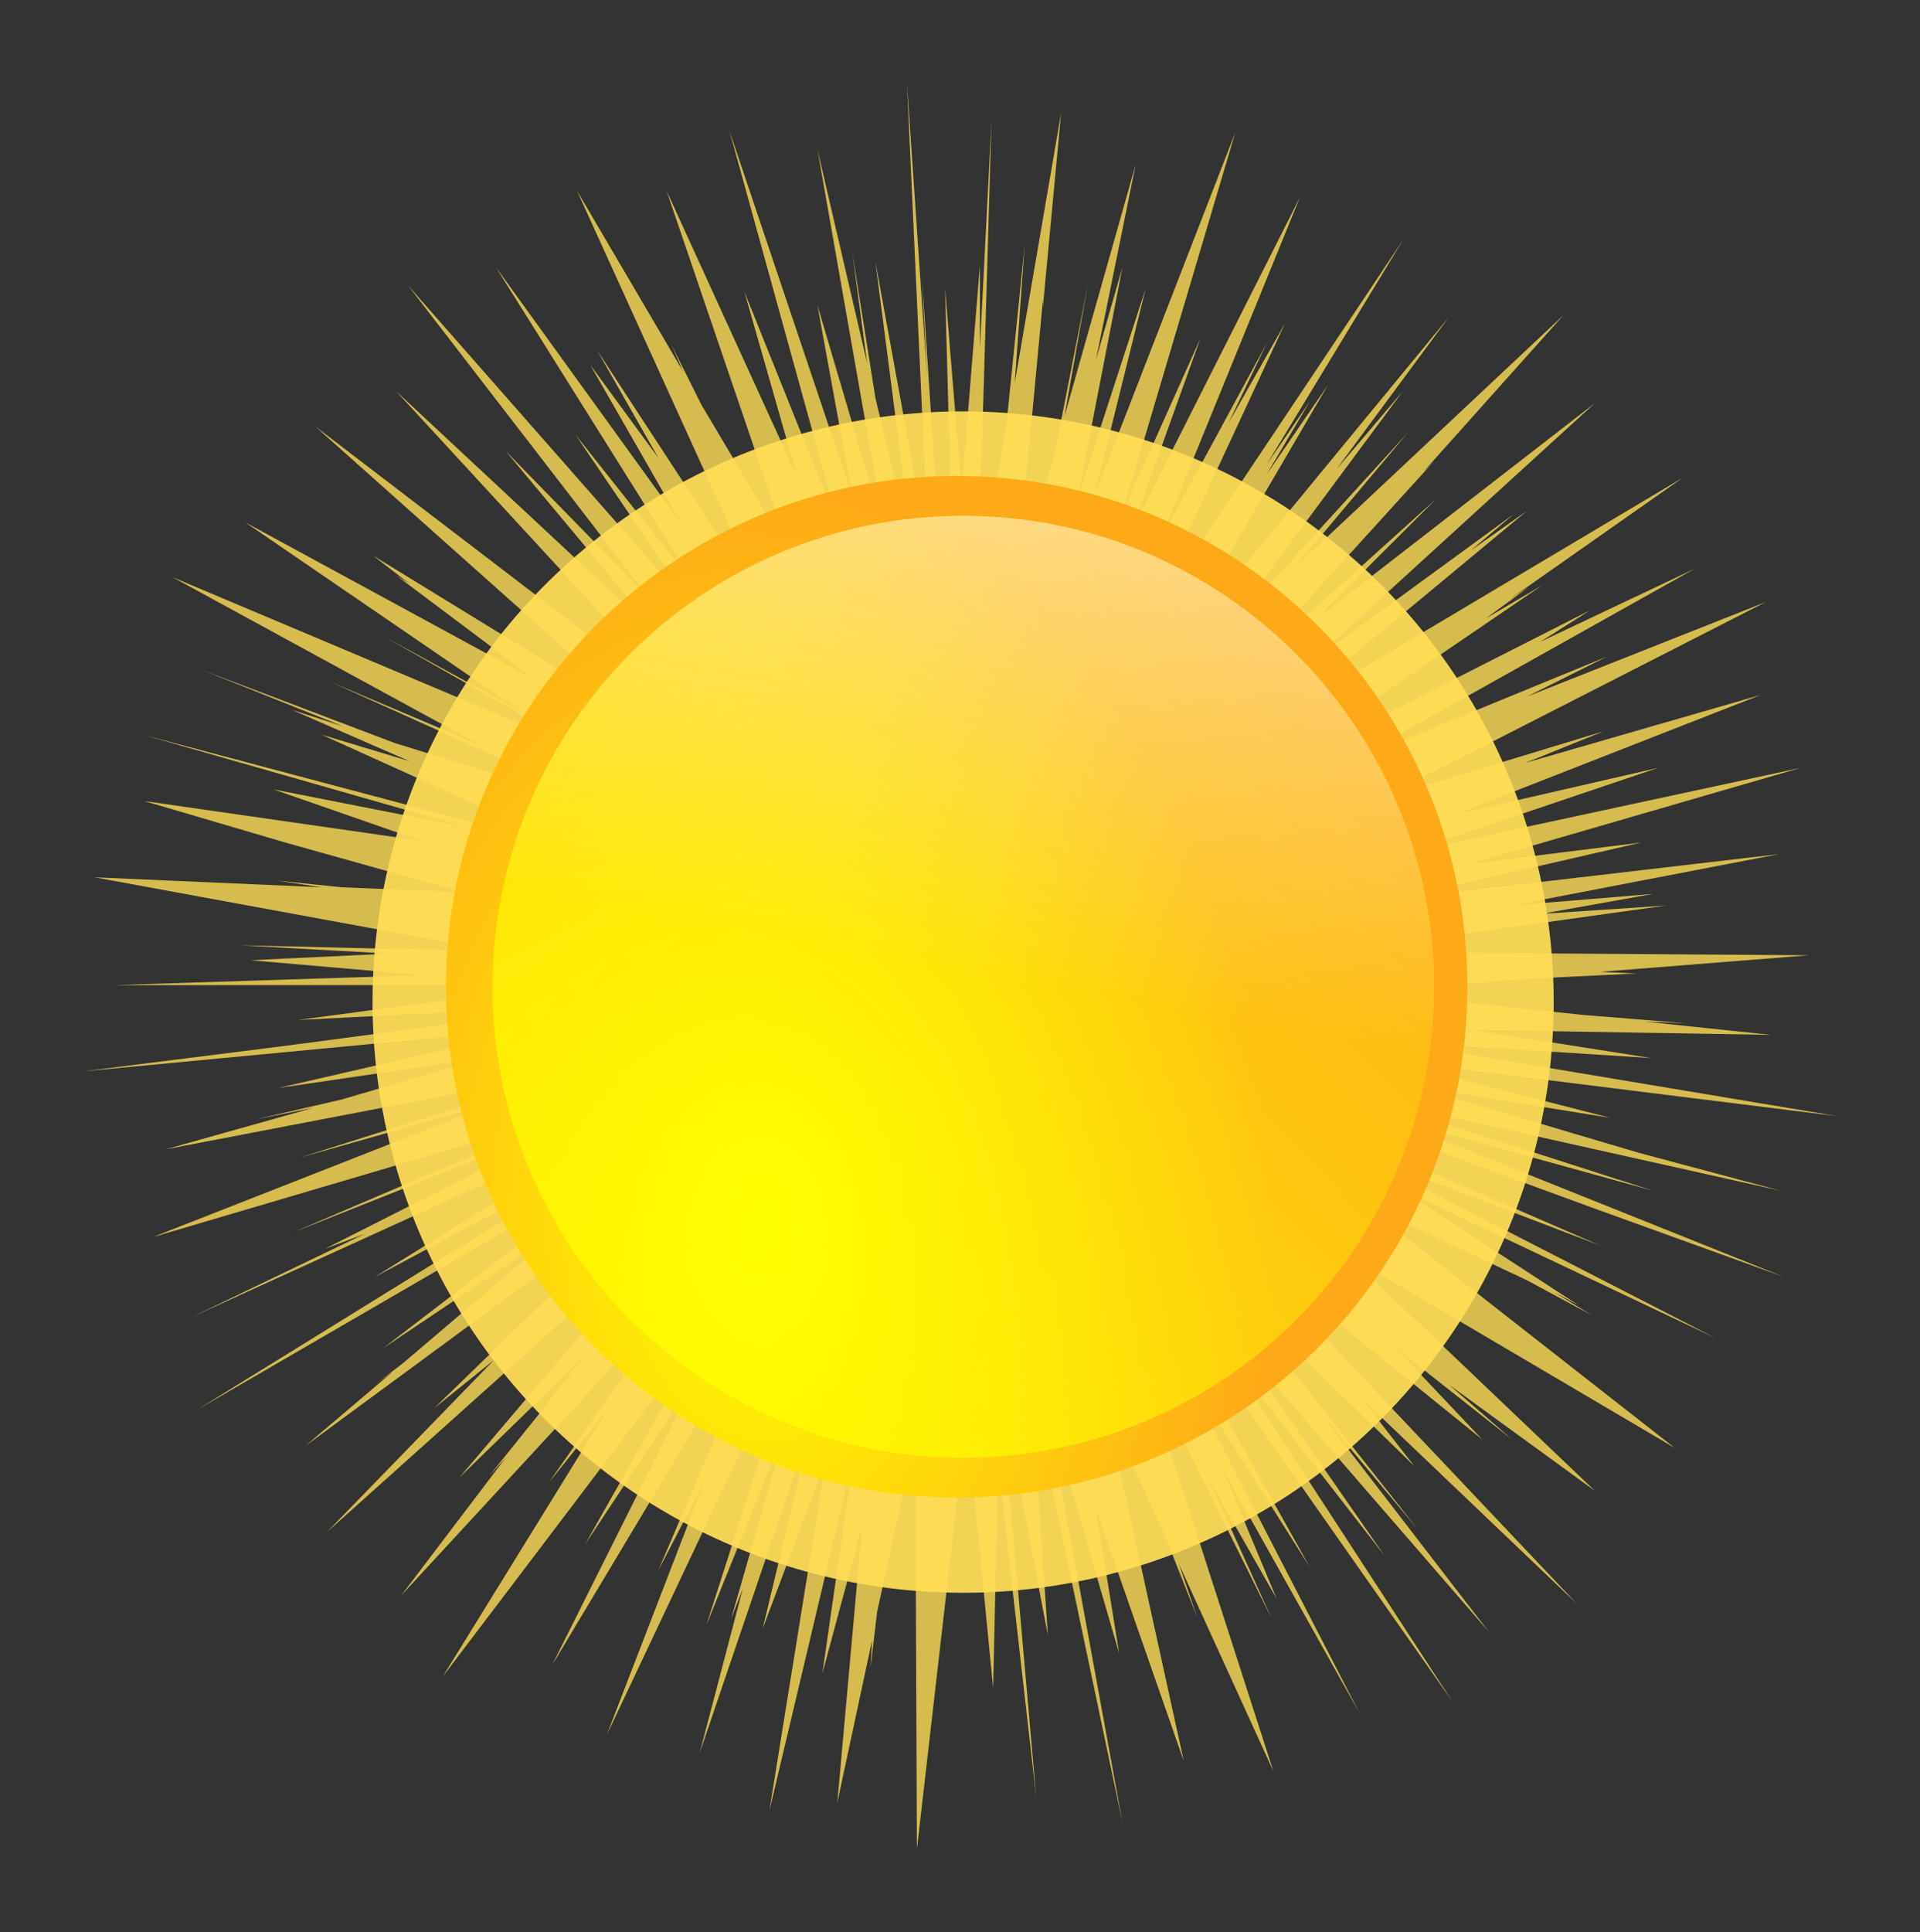
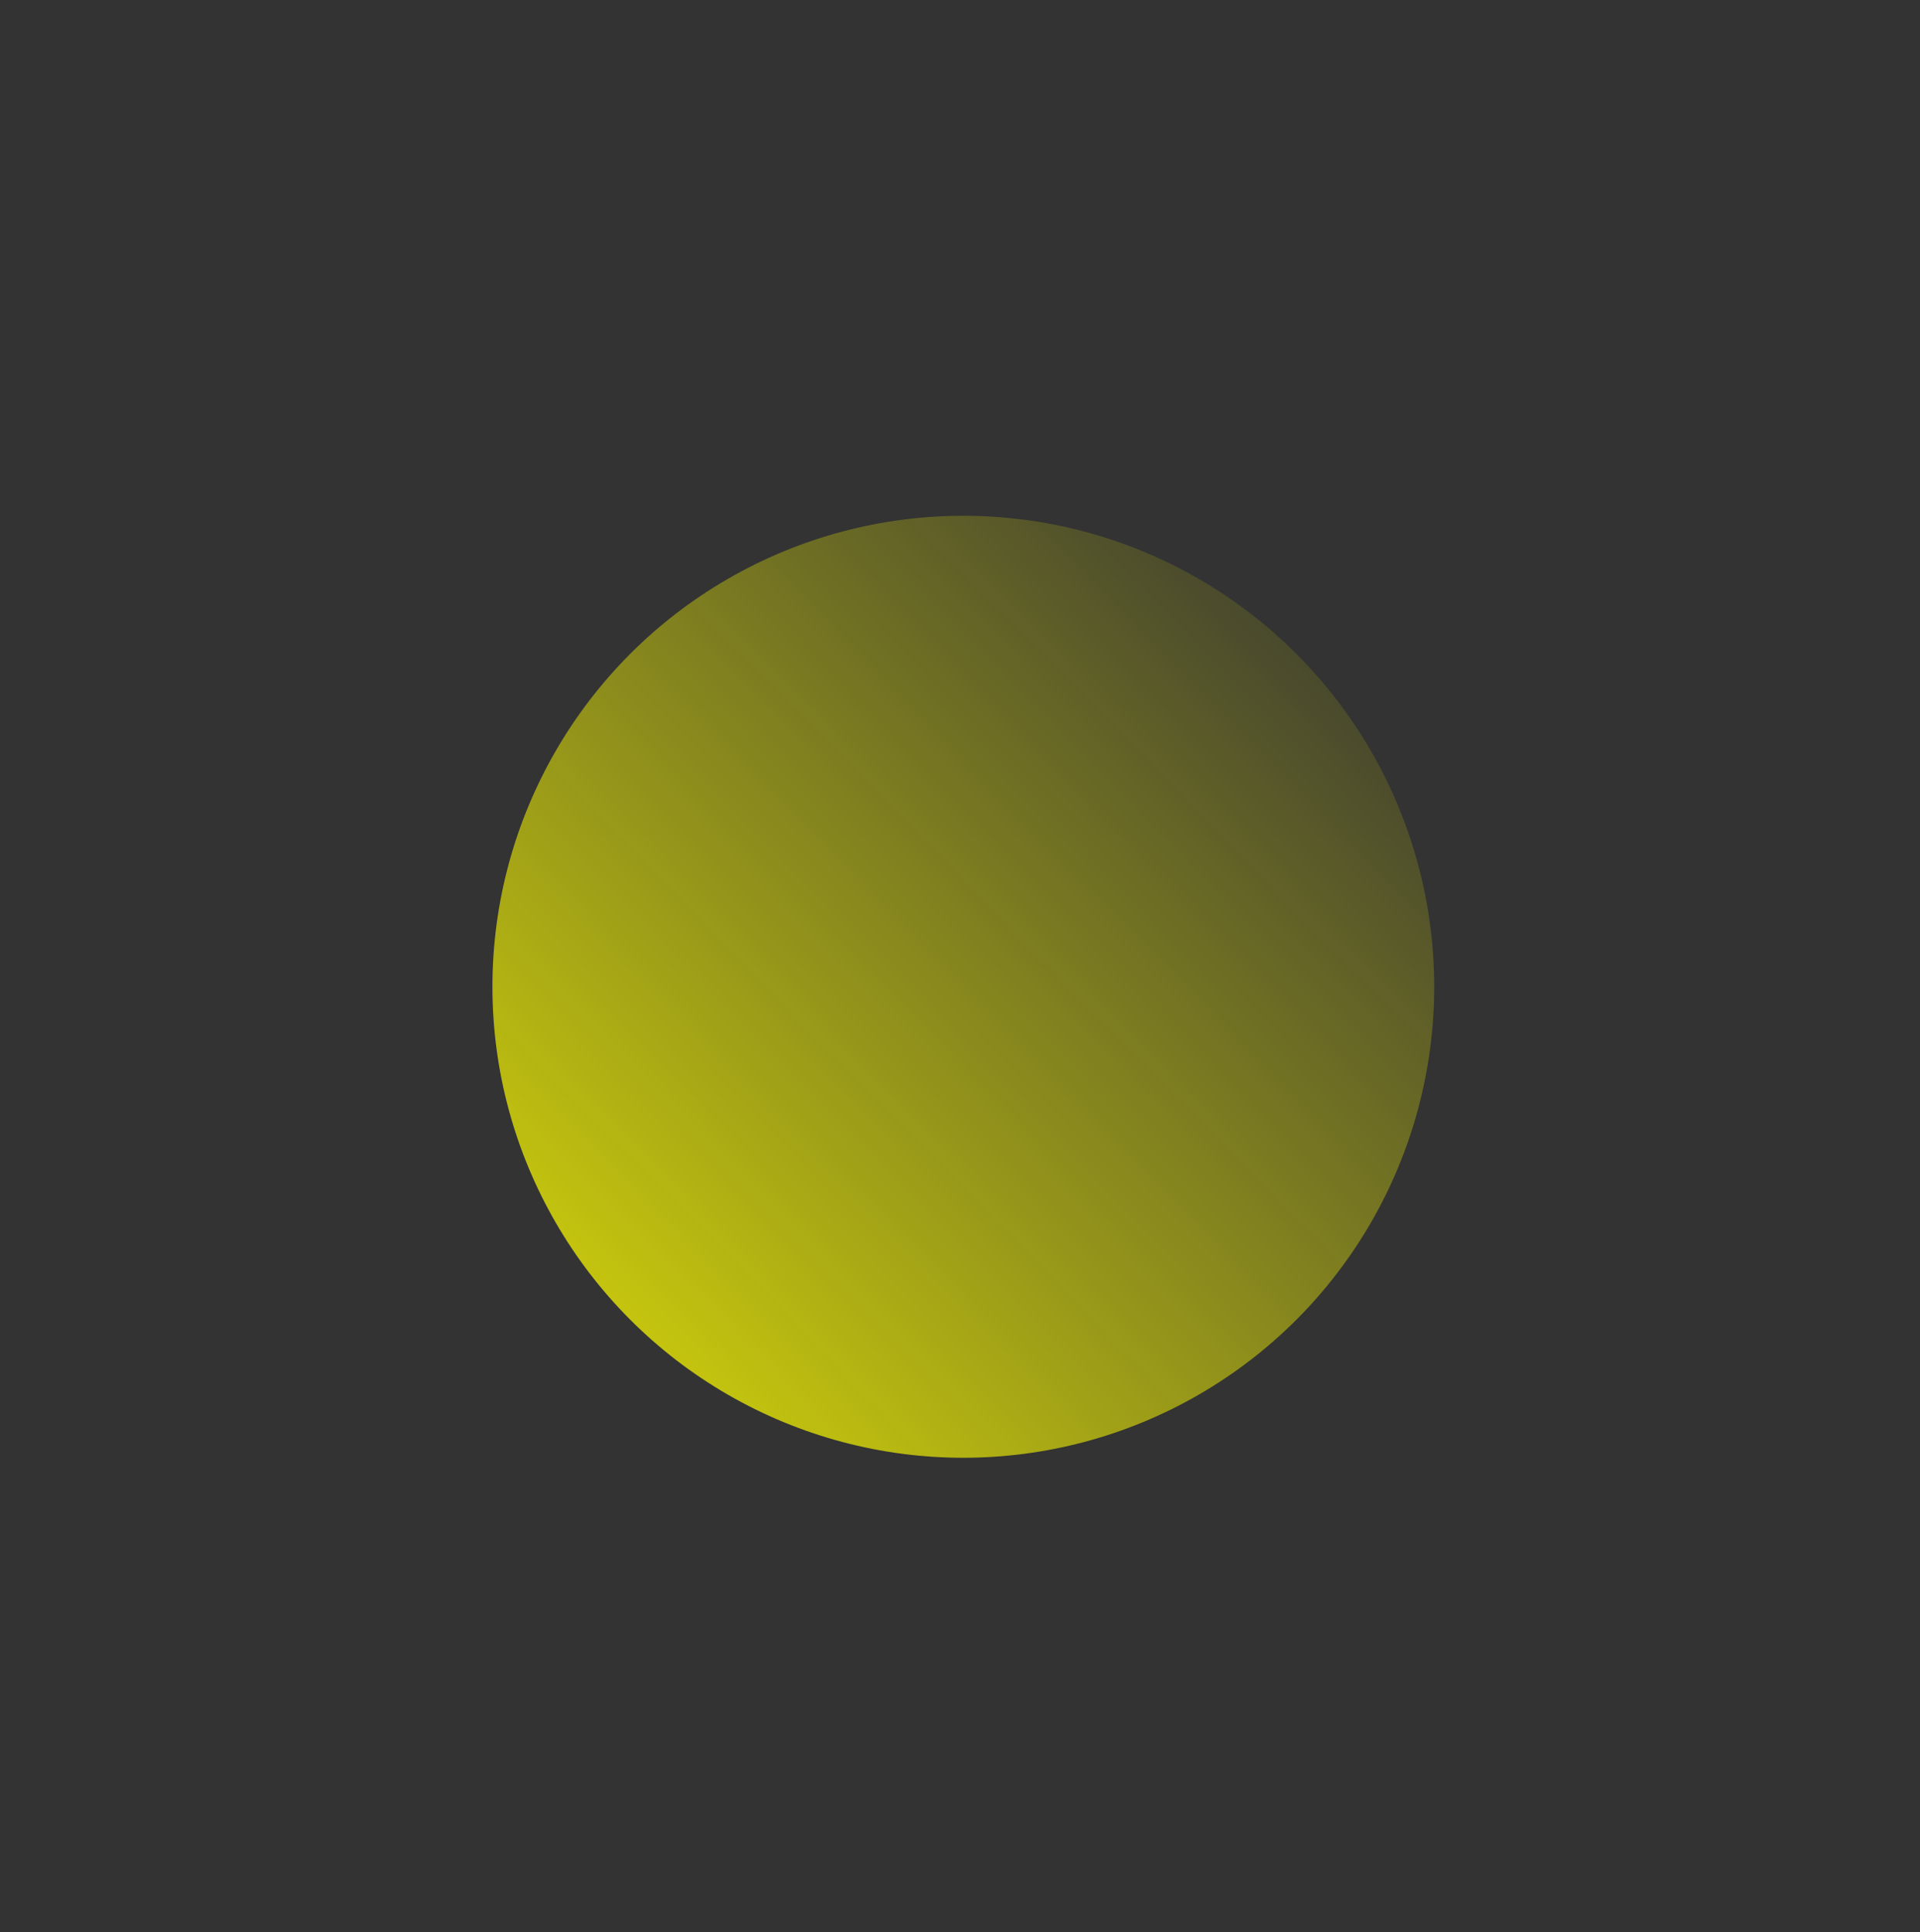
<svg xmlns="http://www.w3.org/2000/svg" xmlns:ns1="http://sodipodi.sourceforge.net/DTD/sodipodi-0.dtd" xmlns:ns2="http://www.inkscape.org/namespaces/inkscape" version="1.1" id="Ebene_2" x="0px" y="0px" viewBox="0 0 115.8 116.5" xml:space="preserve" ns1:docname="1.svg" width="115.8" height="116.5" ns2:version="0.92.1 r15371">
  <rect x="0" y="0" width="115.8" height="116.5" fill="#333333" stroke="none" />
  <defs id="defs4032" />
  <ns1:namedview pagecolor="#ffffff" bordercolor="#666666" borderopacity="1" objecttolerance="10" gridtolerance="10" guidetolerance="10" ns2:pageopacity="0" ns2:pageshadow="2" ns2:window-width="2560" ns2:window-height="1346" id="namedview4030" showgrid="false" ns2:zoom="1.5857199" ns2:cx="-38.551395" ns2:cy="62.084465" ns2:window-x="2549" ns2:window-y="-11" ns2:window-maximized="1" ns2:current-layer="Ebene_2" fit-margin-top="5" fit-margin-left="5" fit-margin-right="5" fit-margin-bottom="5" />
  <style type="text/css" id="style3996">
	.st0{opacity:0.8;enable-background:new    ;}
	.st1{fill:#FFDD55;}
	.st2{opacity:0.94;enable-background:new    ;}
	.st3{fill:url(#SVGID_1_);}
	.st4{fill:url(#SVGID_2_);}
	.st5{fill:url(#SVGID_3_);}
</style>
  <g class="st0" id="g4000" style="opacity:0.8;enable-background:new" transform="translate(-238.5,-363.3)">
-     <polygon class="st1" points="291.3,379.1 293.6,396.9 291.3,387.3 289.9,378.5 290.8,385.2 287.8,372.3 291.9,395.6 287.8,381.7 289.9,393.2 282.5,371.2 289.1,395.1 283.4,380.9 286.6,392.1 278.7,374.8 286.2,396.8 280.8,387.7 279,384.1 279.7,385.7 273.3,374.8 284.8,400.1 284.3,399.4 274.5,384.4 278.2,390.9 274.1,385.3 279.6,394.9 268.4,379.4 280.5,398.7 273.2,389.5 280.6,400.4 263.1,380.5 277.6,399.3 269,390.5 278.6,402 262.4,386.9 280,406 273.2,401 257.5,389 277.8,407.1 261,396.8 263.2,398.5 262.4,398 268,402.2 270.6,404.2 253.3,394.8 270.1,406.3 261.7,401.7 271.9,407.5 273.1,408.3 248.9,398.1 267.6,408.3 258.4,404.4 269.5,409.4 273.6,411.6 262.3,408.1 250.7,403.7 259.2,407.1 256.1,406.1 263.2,409.2 257.9,407.6 272.7,414.3 271.6,414.1 247.1,407.6 266.7,413.2 255,410.9 263.9,414 247.2,411.6 255.7,414.1 255.3,414 255.7,414.1 266.4,417.1 259.1,416.8 255.2,416.4 257.9,416.8 244.2,416.2 267.6,420.5 265.9,420.6 253,420.3 262,420.8 253.6,421.2 264,422.1 245.4,422.7 270.9,422.7 271.4,422.8 256.5,424.8 274.2,423.9 257.7,426.1 255.4,426.4 243.5,427.9 270.9,425.3 255.3,428.9 267.6,427.1 259.1,429.6 253.9,430.8 257.4,430.1 248.5,432.6 273,427.9 256.6,433.1 268.6,429.7 247.7,437.9 272.8,430.5 256.2,437.6 274.1,430.5 258.1,438.6 260.5,437.7 250.1,442.7 267,435 274.1,432.2 261.1,440.3 277.4,431.6 250.4,448.3 276.6,433.1 261.6,444.6 272.2,437.5 262.8,445.5 261.1,446.8 262.2,446 256.9,450.5 279.2,434.1 264.7,448.2 268.3,445.3 258.2,455.7 275.6,440.1 279.7,436.5 266.2,452.4 273.6,445.2 271.3,448.2 268,452.3 269,451.2 262.7,459.5 279.6,441.2 279,442.1 271.6,452.7 275.2,448.2 265.2,464.4 281.2,443.3 273.8,456.4 280.5,446.3 271.8,463.7 283.9,443.5 285.5,440.9 278.2,458 281,452.6 275.1,467.9 287.2,442.3 281.1,461.3 285.7,449.9 285.1,452.2 282.6,460.9 283.3,459.1 280.7,469 287.5,449 284.5,461.5 288.3,451.4 284.9,472.5 290,451 288.1,464.2 290.5,455.3 289,472 291.1,462.2 291,463.9 291.4,460.5 293.7,450 293.8,474.8 296.8,448.7 298.4,465.1 298.7,451.5 301,471.7 298.8,446.7 301.7,461.9 300.7,447.1 306.2,473.2 301.5,447.5 306,463 304.6,454.3 309.9,469.5 305.2,448.1 308.8,456 310.7,460.8 309.6,457.6 315.3,470.1 307.4,445.6 308.6,447.6 315.2,460.9 311.4,452.5 315.5,459.7 312.2,451.8 320.5,466.6 309.1,444.5 317.5,457.8 306.1,437.4 326.1,465.9 311.9,444.1 322,457.1 312.7,443.7 328.3,461.7 317.9,448.2 324,455.5 311.6,439.8 323.8,451.7 320.6,447.6 333.6,460 314.2,439.5 313.3,438.3 327.9,450.1 322.6,444.5 329.7,450.1 325.9,446.8 334.7,453.2 319.8,439 339.5,450.6 320.6,435.8 330.6,440.5 334.5,442.6 332.2,441.2 333.7,442 322.8,434.9 342,444 319.8,432.6 335,438.4 314.3,429.4 312.2,428 326,433 335.3,436.4 334.2,436 346.1,440.3 321.9,430.6 338.2,435.1 320.8,429.5 345.9,435.1 337.3,432.8 323.8,428.8 335.6,430.7 322,427.2 349.3,430.6 322.4,426.1 338.1,427.1 327.3,425.4 345.3,425.7 337.7,424.9 340.2,425 334,424.5 320.7,423.1 331,422.3 337.2,422 335,421.9 347.6,420.9 318.9,420.7 339,417.9 331.5,418.4 338.2,417.2 329.7,417.9 345.8,414.8 322.7,417.5 337.5,414.1 327.1,415.4 347.1,409.6 323.4,414.7 338.5,409.6 326.3,412.4 344.7,405.2 330.5,409.3 335.2,407.4 321.7,411.5 345,399.6 330.6,405.3 335.4,402.9 319.8,409.3 320,409.2 340.7,397.6 331.4,402 334.4,400.1 320.8,407 315.8,409.3 331.5,398.6 328.1,400.6 330.7,398.7 329.6,399.4 340,392.1 315.3,406.8 330.6,394.1 327.2,396.5 329.8,394.3 317.6,403.2 334.7,387.6 317.8,400.7 325.1,393.4 313,404.3 325,391.1 324.3,391.8 332.8,382.3 316.5,397.6 323.4,389.4 311.9,402 323.1,386.9 319.1,391.6 325.9,382.4 309.6,402.2 308.9,403.1 318.6,386.5 314.9,391.9 317.5,387.5 314.9,391.3 323.1,377.8 307.4,401.3 316,382.8 312.6,388.8 314.9,384 308.5,395.8 316.9,375.2 306.7,395.4 310.9,383.7 306.2,394.2 313,371.3 304.5,393.2 307.6,380.7 303.5,393.3 306.2,379.4 304.6,385 307,373.2 302.7,388.4 304.1,380.5 302.1,390.7 299.6,399.8 300.8,387.8 301.4,381.4 301.4,381.8 302.5,370.1 299.7,386.4 300.3,378.1 299.2,388.9 297.5,398.9 297.5,397.9 298.3,370.6 297.6,384.3 297.6,379.3 296.5,392.9 295.5,380.7 296,399.1 295.7,403 295.6,402.4 294.1,380 294.4,385.9 293.2,368.3 294.5,396.6 " id="polygon3998" style="fill:#ffdd55" />
-   </g>
+     </g>
  <g class="st2" id="g4004" style="opacity:0.94;enable-background:new" transform="translate(-238.5,-363.3)">
-     <circle transform="matrix(0.071,-0.998,0.998,0.071,-147.402,689.34)" class="st1" cx="296.3" cy="423.8" id="ellipse4002" r="35.6" style="fill:#ffdd55" />
-   </g>
+     </g>
  <radialGradient id="SVGID_1_" cx="393.88" cy="247.928" r="50.508" gradientTransform="matrix(0.61,-0.024,0.035,0.895,-202.951,-138.422)" gradientUnits="userSpaceOnUse">
    <stop offset="0" style="stop-color:#FFFF00" id="stop4006" />
    <stop offset="1" style="stop-color:#FEA917" id="stop4008" />
  </radialGradient>
-   <path class="st3" d="m 88.5,59.5 c 0,17 -13.8,30.8 -30.8,30.8 -17,0 -30.8,-13.8 -30.8,-30.8 0,-17 13.8,-30.8 30.8,-30.8 17,0 30.8,13.8 30.8,30.8 z" id="path4011" ns2:connector-curvature="0" style="fill:url(#SVGID_1_)" />
  <g id="g4020" transform="translate(-238.5,-363.3)">
    <linearGradient id="SVGID_2_" gradientUnits="userSpaceOnUse" x1="362.004" y1="295.957" x2="482.036" y2="177.947" gradientTransform="matrix(0.562,0,0,0.562,53.523,295.658)">
      <stop offset="0" style="stop-color:#FFFF00" id="stop4013" />
      <stop offset="1" style="stop-color:#FFFF00;stop-opacity:0" id="stop4015" />
    </linearGradient>
    <circle class="st4" cx="296.6" cy="422.8" r="28.4" id="circle4018" style="fill:url(#SVGID_2_)" />
  </g>
  <linearGradient id="SVGID_3_" gradientUnits="userSpaceOnUse" x1="451.582" y1="119.494" x2="433.032" y2="225.084" gradientTransform="matrix(0.562,0,0,0.562,-184.977,-67.642)">
    <stop offset="0" style="stop-color:#FFFFFF" id="stop4022" />
    <stop offset="1" style="stop-color:#FFFFFF;stop-opacity:0" id="stop4024" />
  </linearGradient>
-   <path class="st5" d="m 86.5,59.5 c 0,15.7 -12.7,28.4 -28.4,28.4 -15.7,0 -28.4,-12.7 -28.4,-28.4 0,-15.7 12.7,-28.4 28.4,-28.4 15.7,0 28.4,12.8 28.4,28.4 z" id="path4027" ns2:connector-curvature="0" style="fill:url(#SVGID_3_)" />
</svg>